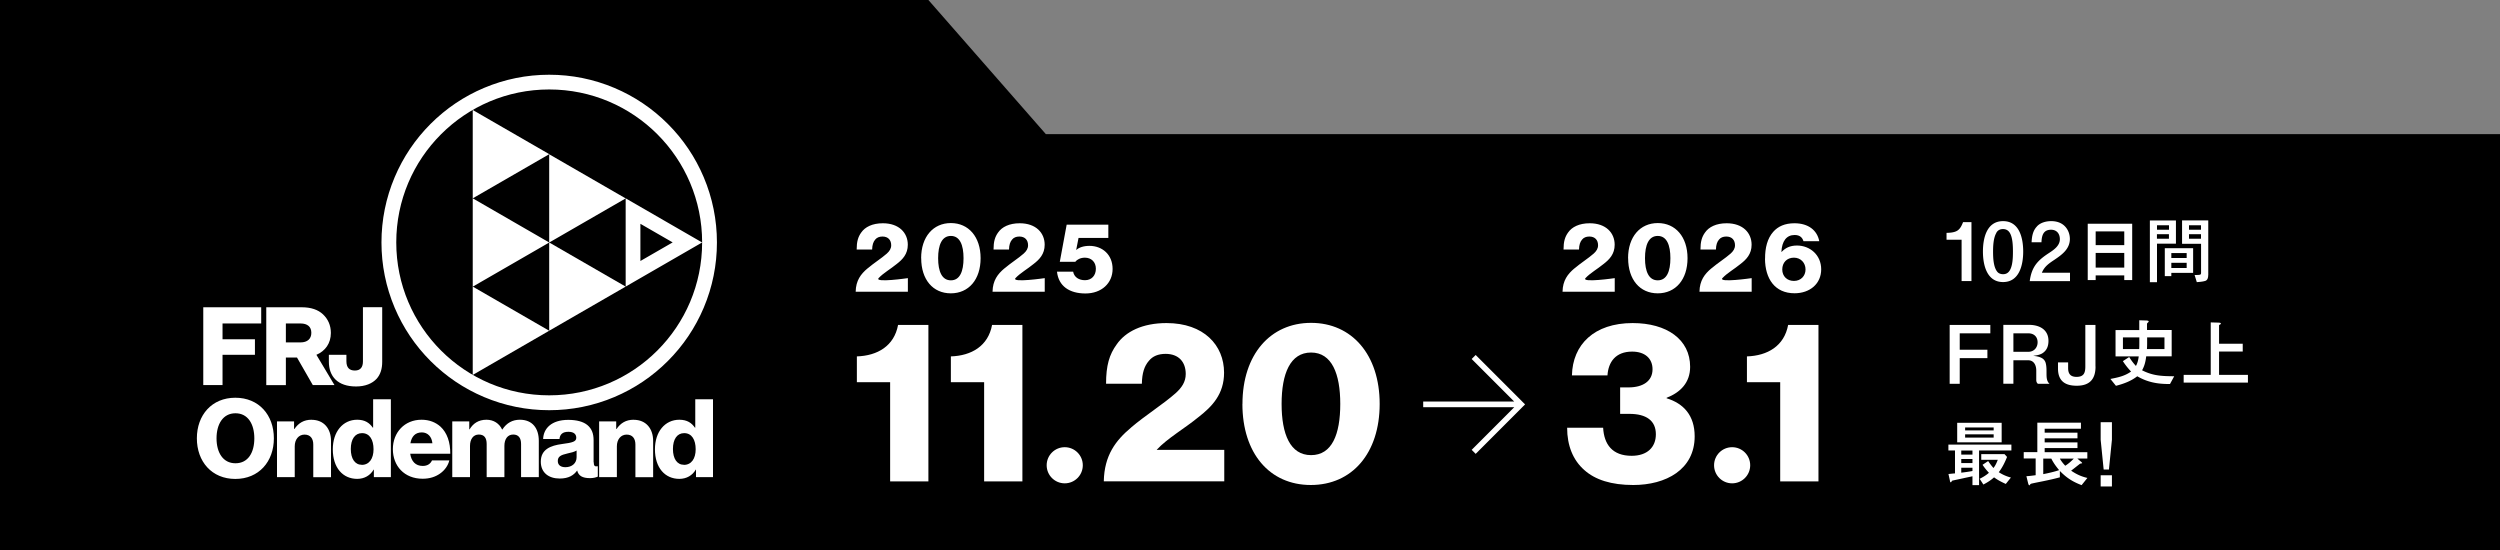
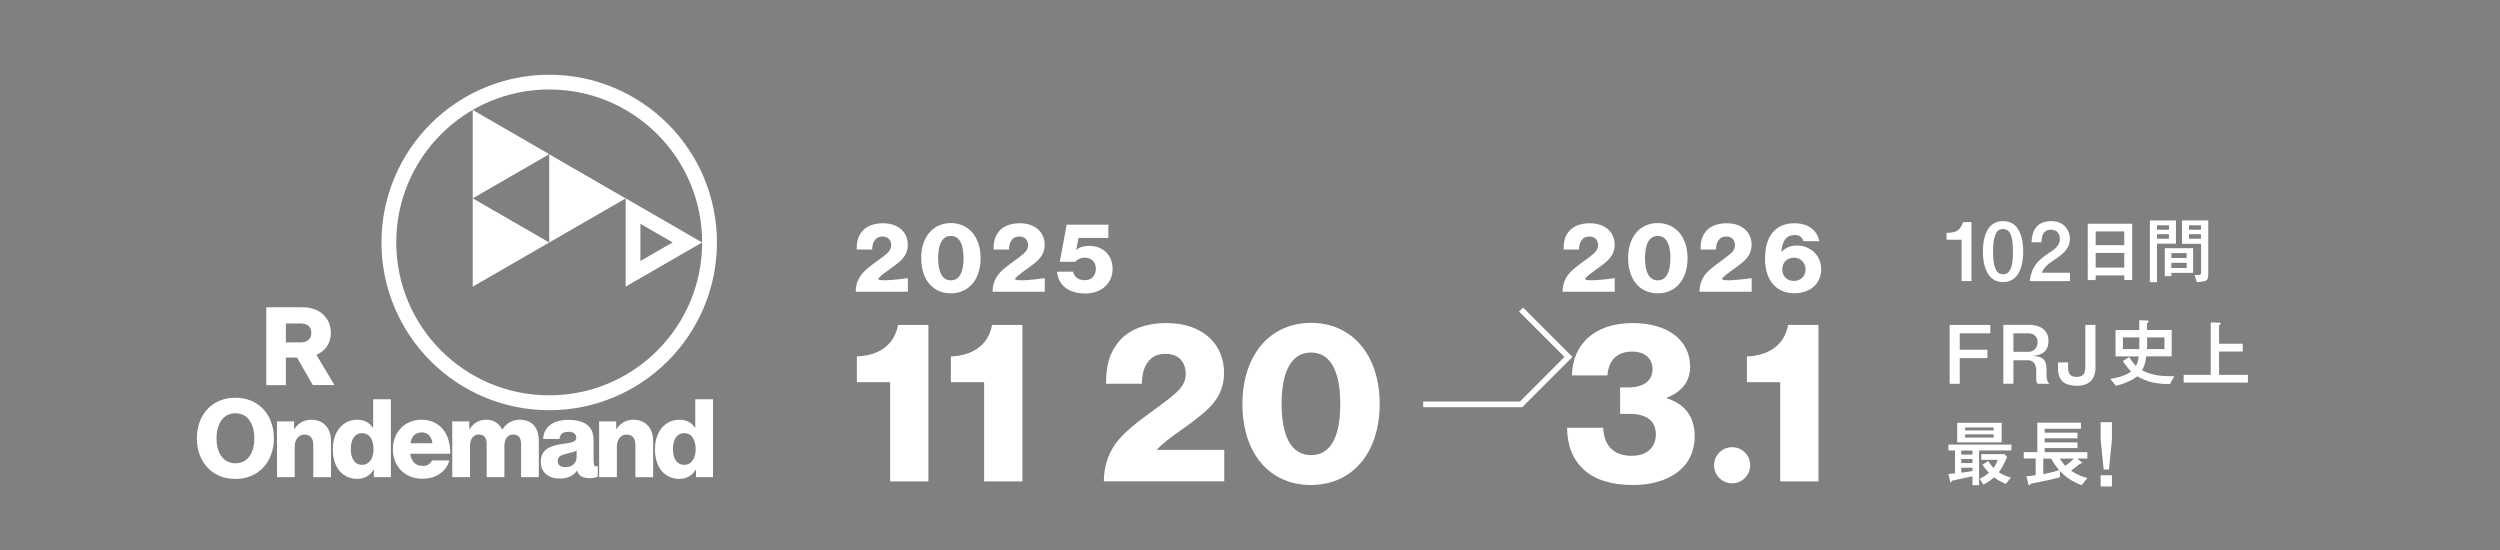
<svg xmlns="http://www.w3.org/2000/svg" id="_レイヤー_2" data-name="レイヤー 2" viewBox="0 0 375 82.53">
  <rect x="0" y="0" width="375" height="82.53" fill="#808080" stroke="none" />
  <defs>
    <style>.cls-2{fill:#fff}</style>
  </defs>
  <g id="_レイヤー_2-2" data-name="レイヤー 2">
-     <path d="M375 82.53H0V0h139.26l17.62 20.12H375v62.41z" />
    <path class="cls-2" d="M130.14 40.26c.91-.78 2.09-1.52 2.88-2.22.41-.37.66-.75.66-1.25 0-.78-.46-1.31-1.31-1.31-.47 0-.84.15-1.09.46-.29.34-.44.79-.46 1.49h-2.32c0-1.18.21-1.9.69-2.56.57-.82 1.66-1.38 3.24-1.38 2.43 0 3.74 1.44 3.74 3.22 0 1.4-.78 2.21-1.68 2.9-.9.74-1.99 1.35-2.69 2.1s4.38.01 4.38.01v2.04h-7.83c.03-1.69.78-2.66 1.78-3.5zm8.03-1.53c0-3.21 1.81-5.27 4.46-5.27s4.46 2.06 4.46 5.27S145.3 44 142.62 44s-4.44-2.06-4.44-5.27zm6.36 0c0-1.96-.54-3.34-1.9-3.34s-1.91 1.37-1.91 3.34.56 3.32 1.91 3.32 1.9-1.34 1.9-3.32zm6.14 1.53c.91-.78 2.09-1.52 2.88-2.22.41-.37.66-.75.66-1.25 0-.78-.46-1.31-1.31-1.31-.47 0-.84.15-1.09.46-.29.34-.44.79-.46 1.49h-2.32c0-1.18.21-1.9.69-2.56.57-.82 1.66-1.38 3.24-1.38 2.43 0 3.74 1.44 3.74 3.22 0 1.4-.78 2.21-1.68 2.9-.9.74-1.99 1.35-2.69 2.1s4.38.01 4.38.01v2.04h-7.83c.03-1.69.78-2.66 1.78-3.5zm7.87.49h2.43c.16.85.88 1.28 1.78 1.28 1 0 1.63-.71 1.63-1.72s-.68-1.66-1.65-1.66c-.65 0-1.18.28-1.44.62h-2.32L160 33.7h6.25v1.99h-4.47l-.35 1.79h.03c.37-.34 1.04-.6 1.96-.6 1.93 0 3.47 1.32 3.47 3.46s-1.66 3.68-4.07 3.68-4.03-1.1-4.27-3.25zm-25.02 16.58h-4.99v-3.87c3.09-.1 5.6-1.56 6.18-4.72h4.55v23.47h-5.74V57.33zm14.1 0h-4.99v-3.87c3.09-.1 5.6-1.56 6.18-4.72h4.55v23.47h-5.74V57.33zm22.05 6.79c2.11-1.8 4.82-3.5 6.66-5.13.95-.85 1.53-1.73 1.53-2.89 0-1.8-1.05-3.02-3.02-3.02-1.09 0-1.94.34-2.51 1.05-.68.78-1.02 1.83-1.05 3.43h-5.37c0-2.72.48-4.38 1.6-5.91 1.32-1.9 3.84-3.19 7.47-3.19 5.6 0 8.63 3.33 8.63 7.44 0 3.23-1.8 5.09-3.87 6.69-2.07 1.7-4.59 3.12-6.22 4.86v.03h10.12v4.72h-18.07c.07-3.91 1.8-6.15 4.11-8.08zm16.7-3.53c0-7.4 4.18-12.16 10.29-12.16s10.29 4.76 10.29 12.16-4.14 12.16-10.33 12.16-10.26-4.76-10.26-12.16zm14.67 0c0-4.52-1.26-7.71-4.38-7.71s-4.42 3.16-4.42 7.71 1.29 7.68 4.42 7.68 4.38-3.09 4.38-7.68z" />
-     <circle class="cls-2" cx="159.71" cy="69.79" r="2.71" />
    <path class="cls-2" d="M237.65 70.51c-1.7-1.49-2.58-3.67-2.58-6.35h5.4c.14 2.48 1.36 4.21 4.28 4.21 2.34 0 3.63-1.29 3.63-3.23 0-2.04-1.43-3.06-3.97-3.06h-1.39v-3.97h1.26c2.17 0 3.6-.95 3.6-2.72 0-1.6-1.12-2.65-3.06-2.65-2.48 0-3.57 1.56-3.7 3.57h-5.33c.1-4.62 3.33-7.85 9.1-7.85 5.13 0 8.63 2.45 8.63 6.56 0 2.38-1.46 3.84-3.53 4.65v.07c2.55.78 4.21 2.58 4.21 5.71 0 4.99-4.31 7.3-9.21 7.3-3.29 0-5.71-.78-7.34-2.24zm29.38-13.18h-4.99v-3.87c3.09-.1 5.6-1.56 6.18-4.72h4.55v23.47h-5.74V57.33zm-30.86-17.07c.91-.78 2.09-1.52 2.88-2.22.41-.37.66-.75.66-1.25 0-.78-.46-1.31-1.31-1.31-.47 0-.84.15-1.09.46-.29.34-.44.79-.46 1.49h-2.32c0-1.18.21-1.9.69-2.56.57-.82 1.66-1.38 3.24-1.38 2.43 0 3.74 1.44 3.74 3.22 0 1.4-.78 2.21-1.68 2.9-.9.74-1.99 1.35-2.69 2.1s4.38.01 4.38.01v2.04h-7.83c.03-1.69.78-2.66 1.78-3.5zm8.04-1.53c0-3.21 1.81-5.27 4.46-5.27s4.46 2.06 4.46 5.27-1.79 5.27-4.47 5.27-4.44-2.06-4.44-5.27zm6.35 0c0-1.96-.54-3.34-1.9-3.34s-1.91 1.37-1.91 3.34.56 3.32 1.91 3.32 1.9-1.34 1.9-3.32zm6.15 1.53c.91-.78 2.09-1.52 2.88-2.22.41-.37.66-.75.66-1.25 0-.78-.46-1.31-1.31-1.31-.47 0-.84.15-1.09.46-.29.34-.44.79-.46 1.49h-2.32c0-1.18.21-1.9.69-2.56.57-.82 1.66-1.38 3.24-1.38 2.43 0 3.74 1.44 3.74 3.22 0 1.4-.78 2.21-1.68 2.9-.9.74-1.99 1.35-2.69 2.1s4.38.01 4.38.01v2.04h-7.83c.03-1.69.78-2.66 1.78-3.5zm8.05-1.45c-.01-1.65.35-3.04 1.22-4.03.72-.82 1.75-1.29 3.19-1.29 2.09 0 3.41 1.06 3.72 2.69h-2.37c-.15-.5-.5-.93-1.32-.93-1.24 0-1.91.93-1.99 2.54h.03c.54-.57 1.22-.96 2.31-.96 1.94 0 3.63 1.41 3.63 3.57s-1.69 3.59-4 3.59c-2.96 0-4.41-2.19-4.43-5.19zm6.07 1.61c0-1-.72-1.77-1.74-1.77-1.07 0-1.75.75-1.75 1.77s.72 1.72 1.75 1.72 1.74-.74 1.74-1.72z" />
    <circle class="cls-2" cx="259.82" cy="69.79" r="2.71" />
-     <path d="M213.48 60.66h14.68m-7.11 7.12l7.11-7.12-7.11-7.11" fill="none" stroke="#fff" stroke-miterlimit="10" stroke-width=".85" />
-     <path class="cls-2" d="M49.33 53.22v1.03c0 2.22 1.32 3.72 4.08 3.72 1.37 0 2.43-.44 3.09-1.16.57-.64.83-1.49.83-2.53v-8.2h-2.89v8.13c0 .85-.36 1.37-1.21 1.37-.8 0-1.27-.41-1.27-1.4v-.96h-2.63zm-15.95 0h4.86v-2.33h-4.86v-2.37h5.8v-2.43h-8.69v11.67h2.89v-4.54z" />
+     <path d="M213.48 60.66h14.68l7.11-7.12-7.11-7.11" fill="none" stroke="#fff" stroke-miterlimit="10" stroke-width=".85" />
    <path class="cls-2" d="M42.88 53.63h1.67l2.37 4.13h3.25l-2.71-4.54c1.34-.57 2.17-1.73 2.17-3.28 0-1.16-.44-2.09-1.18-2.79-.74-.69-1.78-1.06-3.2-1.06h-5.31v11.68h2.94v-4.13zm0-5.11h2.2c1.03 0 1.62.49 1.62 1.4s-.59 1.44-1.62 1.44h-2.2v-2.84zm35.1 14.44c-1.08 0-1.98.46-2.63 1.47h-.03c-.42-.9-1.26-1.47-2.35-1.47-1.21 0-2.01.57-2.53 1.44h-.05v-1.19h-2.55v8.36h2.66v-4.69c0-1 .49-1.7 1.32-1.7S73 65.7 73 66.6v4.97h2.66v-4.69c0-1 .47-1.7 1.32-1.7.8 0 1.18.52 1.18 1.42v4.97h2.66v-5.44c0-1.88-.95-3.17-2.84-3.17zm11.06 6.37v-3.28c0-1.05-.29-1.75-.93-2.29-.62-.51-1.6-.78-2.87-.78-2.55 0-3.72 1.32-3.77 2.87h2.45c.07-.7.47-1.08 1.34-1.08.82 0 1.18.36 1.18.9 0 .57-.56.73-2.12.93-1.73.23-3.2.8-3.2 2.65 0 1.65 1.18 2.53 2.84 2.53 1.36 0 2.11-.51 2.6-1.19h.02c.2.78.78 1.13 1.93 1.13.54 0 .95-.13 1.16-.23v-1.55h-.05c-.41.07-.56-.07-.56-.6zm-2.55-.75c0 .9-.69 1.5-1.68 1.5-.65 0-1.14-.28-1.14-.93s.42-.9 1.45-1.13c.54-.11 1.03-.24 1.37-.44v1zm8.57-5.62c-1.16 0-1.96.49-2.58 1.39h-.05v-1.14h-2.56v8.36h2.66v-4.62c0-1.03.59-1.76 1.47-1.76s1.31.6 1.31 1.49v4.9h2.66v-5.44c0-1.86-1.08-3.17-2.91-3.17zm9.23 1.19h-.05c-.49-.7-1.16-1.19-2.34-1.19-2.16 0-3.66 1.81-3.66 4.43 0 2.79 1.52 4.44 3.66 4.44 1.09 0 1.96-.52 2.47-1.39h.03v1.13h2.55V59.89h-2.66v4.26zm-1.7 5.57c-1.03 0-1.65-.91-1.65-2.37s.62-2.38 1.68-2.38c1.16 0 1.73 1.01 1.73 2.42s-.65 2.34-1.76 2.34zM35.3 59.66c-3.53 0-5.77 2.6-5.77 6.09s2.24 6.09 5.77 6.09 5.78-2.6 5.78-6.09-2.24-6.09-5.78-6.09zm.02 9.83c-1.88 0-2.84-1.62-2.84-3.74s.96-3.76 2.84-3.76 2.83 1.63 2.83 3.76-.93 3.74-2.83 3.74zm30.77-5.48c-.72-.65-1.67-1.05-2.86-1.05-2.55 0-4.3 1.91-4.3 4.41s1.7 4.44 4.46 4.44c1.06 0 1.91-.28 2.61-.77.73-.51 1.22-1.23 1.4-1.98h-2.6c-.23.52-.69.83-1.39.83-1.09 0-1.71-.7-1.88-1.83h6.01c.02-1.7-.47-3.15-1.47-4.07zm-4.53 2.48c.18-1 .7-1.63 1.72-1.63.87 0 1.49.64 1.58 1.63h-3.3zm-14.82-3.53c-1.16 0-1.96.49-2.58 1.39h-.05v-1.14h-2.56v8.36h2.66v-4.62c0-1.03.59-1.76 1.47-1.76s1.31.6 1.31 1.49v4.9h2.66v-5.44c0-1.86-1.08-3.17-2.91-3.17zm9.23 1.19h-.05c-.49-.7-1.16-1.19-2.34-1.19-2.16 0-3.66 1.81-3.66 4.43 0 2.79 1.52 4.44 3.66 4.44 1.09 0 1.96-.52 2.47-1.39h.03v1.13h2.55V59.89h-2.66v4.26zm-1.7 5.57c-1.03 0-1.65-.91-1.65-2.37s.62-2.38 1.68-2.38c1.16 0 1.73 1.01 1.73 2.42s-.65 2.34-1.76 2.34zm10.32-15.56c2.31 2.31 5 4.12 8 5.39 3.1 1.31 6.4 1.98 9.79 1.98s6.69-.67 9.79-1.98c3-1.27 5.69-3.08 8-5.39 2.31-2.31 4.12-5 5.39-8 1.31-3.1 1.98-6.4 1.98-9.79s-.67-6.69-1.98-9.79c-1.27-3-3.08-5.69-5.39-8-2.31-2.31-5-4.12-8-5.39-3.1-1.31-6.4-1.98-9.79-1.98s-6.69.67-9.79 1.98c-3 1.27-5.69 3.08-8 5.39-2.31 2.31-4.12 5-5.39 8-1.31 3.1-1.98 6.4-1.98 9.79s.67 6.69 1.98 9.79c1.27 3 3.08 5.69 5.39 8zm17.79-40.74c12.67 0 22.94 10.27 22.94 22.94S95.05 59.3 82.38 59.3 59.44 49.03 59.44 36.36s10.27-22.94 22.94-22.94z" />
-     <path class="cls-2" d="M70.91 42.99v13.25l11.47-6.63 11.47-6.62-11.47-6.62v13.24l-11.47-6.62z" />
    <path class="cls-2" d="M82.38 23.12L70.91 16.5V43l11.47-6.62 11.47-6.62-11.47-6.62zm0 13.25l-11.47-6.62 11.47-6.62v13.25zm11.47 6.62l11.47-6.62-11.47-6.62V43zm2.21-9.42l4.84 2.79-4.84 2.79v-5.59zm199.66 8.59h-1.48v-6.2h-2.26v-1.03c.47-.01.97-.04 1.4-.22.59-.24.86-.82 1.08-1.39h1.26v8.83zm7.76-4.42c0 1.98-.57 4.57-3.02 4.57s-3.02-2.59-3.02-4.57.54-4.57 3.02-4.57 3.02 2.59 3.02 4.57zm-4.02-2.81c-.45.73-.5 1.98-.5 2.82 0 .91.05 2.38.68 3.07.22.23.53.31.83.31.44 0 .76-.19.99-.56.45-.73.48-1.98.48-2.83s-.04-2.11-.47-2.81c-.23-.38-.58-.57-1.02-.57s-.79.18-1 .56zm6.08-.97c.53-.58 1.39-.79 2.15-.79s1.52.22 2.06.79c.48.5.73 1.19.73 1.88 0 1.51-1.19 2.37-2.32 3.13-.81.54-1.49.99-1.88 1.94h4.22v1.26h-6.04c.13-.96.38-1.8.97-2.58.52-.67 1.19-1.16 1.89-1.62.74-.48 1.66-1.1 1.66-2.09 0-.82-.47-1.42-1.32-1.42-1.19 0-1.4.9-1.44 1.88h-1.48c.04-.86.18-1.73.8-2.37zm13.1 8.05v-.7h-4.29v.7h-1.19v-8.45h6.67v8.45h-1.19zm0-7.3h-4.29v2.06h4.29v-2.06zm0 3.23h-4.29v2.2h4.29v-2.2zm3.84 4.38v-9.25h3.91v3.48h-2.84v5.78h-1.07zm2.87-8.53h-1.8v.67h1.8v-.67zm-1.81 1.34v.68h1.8v-.68h-1.8zm2.16 6.29h-.98v-4.19h4.25v3.7h-3.27v.49zm2.3-3.46h-2.3v.74h2.3v-.74zm0 1.46h-2.3v.78h2.3v-.78zm3.23 1.85c0 .35-.08.76-.46.87-.41.12-.84.15-1.25.18l-.33-1.07c.95 0 .97-.03.97-.39v-4.29h-2.85v-3.51h3.93v8.21zm-1.08-7.48h-1.8v.67h1.8v-.67zm-1.8 1.34v.68h1.8v-.68h-1.8zm-29.8 13.6V50h-4.59v2.46h4.15v1.26h-4.15v3.85h-1.51v-8.83h6.1zm5.82 0c1.52 0 2.9.69 2.9 2.4 0 .82-.27 1.45-.91 1.86-.4.25-.93.33-1.39.38.46.06.93.12 1.34.36.27.16.46.42.54.71.16.59.12 1.21.13 1.82.01.48.07.98.45 1.31h-1.74c-.18-.13-.25-.35-.25-.57v-1.42c0-.77-.34-1.54-1.22-1.54h-2.21v3.52h-1.51v-8.83h3.87zm-.11 4.04c.82 0 1.38-.62 1.38-1.43S305.1 50 304.26 50h-2.25v2.77h2.25zm10.07 2.21c0 1.89-.88 2.88-2.82 2.88-1.77 0-2.81-.73-2.81-2.59v-.91h1.52v.86c0 .87.38 1.31 1.26 1.31 1.08 0 1.32-.58 1.32-1.55v-6.24h1.52v6.24zm7 .57c1.64.84 3 .87 4.8.89l-.63 1.16h-.19c-1.72 0-3.22-.28-4.72-1.16-.94.73-2.06 1.14-3.2 1.43l-.83-1.03c1.13-.22 2.13-.42 3.1-1.11-.46-.48-.87-1-1.23-1.56l.95-.62c.29.48.63.94 1.01 1.34.25-.45.35-.92.42-1.43h-3.48v-3.95h3.56v-1.47l.97.03c.1 0 .44.01.44.14 0 .07-.04.11-.18.23-.04.04-.07.1-.07.15v.91h3.7v3.95h-3.82c-.09.75-.24 1.42-.62 2.09zm-.45-3.19c.02-.35.02-.69.02-1.03v-.72h-2.46v1.75h2.44zm3.79 0v-1.75h-2.6v.66c0 .36 0 .73-.03 1.09h2.63zm6.94-4l1.08.03c.24.01.44.03.44.15 0 .08-.09.12-.15.15s-.12.07-.12.12v2.75h3.55v1.17h-3.55v3.5h4.33v1.16h-9.64v-1.16h4.06v-7.88zm-34.76 24.41h-.98v-1.33c-.44.1-.94.2-1.34.29-.44.1-1.42.3-1.65.36-.08.02-.09.03-.12.1-.07.13-.09.15-.15.15-.09 0-.1-.11-.13-.28l-.21-.96c.32-.03.65-.07.98-.09v-3.44h-.99v-.88h9.45v.88h-4.85v5.19zm-3.27-6.42v-2.93h6.67v2.93h-6.67zm.61 1.23v.61h1.68v-.61h-1.68zm0 1.88h1.68v-.61h-1.68v.61zm0 1.44c.56-.07 1.12-.14 1.68-.25v-.49h-1.68v.75zm4.86-6.78h-4.28v.44h4.28v-.44zm-4.28 1.03v.49h4.28v-.49h-4.28zm3.45 4c.24.36.51.72.8 1.05.29-.36.48-.79.65-1.23h-2.48v-.85h3.49l.38.42c-.32.8-.71 1.6-1.24 2.29.56.36 1.18.64 1.82.8l-.77.96c-.62-.28-1.21-.58-1.76-.99-.48.44-1.01.77-1.6 1.08l-.56-.86c.51-.25.97-.53 1.39-.9a9.35 9.35 0 01-.96-1.2l.84-.56zm10.75 2.45c-.81.22-1.63.4-2.45.57-.59.12-1.17.23-1.79.37-.13.03-.2.1-.25.21-.01.02-.03.04-.07.04-.1 0-.14-.14-.19-.3l-.26-1.06c.43-.02.92-.09 1.39-.15v-2.51h-1.79v-.95h2.04V63.4h6.54v.91h-5.44v.59h4.92v.85h-4.92v.61h4.92v.85h-4.92v.62h6.4v.95h-1.5l.51.44c.15.13.21.19.21.23 0 .05-.03.05-.22.08-.07.01-.17.08-.29.18-.42.33-.77.61-1.14.89.76.52 1.49.87 2.44 1.09l-.87 1.08c-1.34-.51-2.27-1.1-3.26-2.13v.97zm-2.48-.48c.8-.16 1.61-.34 2.38-.6-.45-.54-.86-1.1-1.17-1.73h-1.21v2.33zm2.49-2.33c.22.4.5.74.81 1.07.47-.29.89-.67 1.28-1.07h-2.09zm7.81-5.46v2.63l-.45 4.47h-.79l-.45-4.47v-2.63h1.69zm-1.69 7.96h1.69v1.68h-1.69v-1.68z" />
  </g>
</svg>